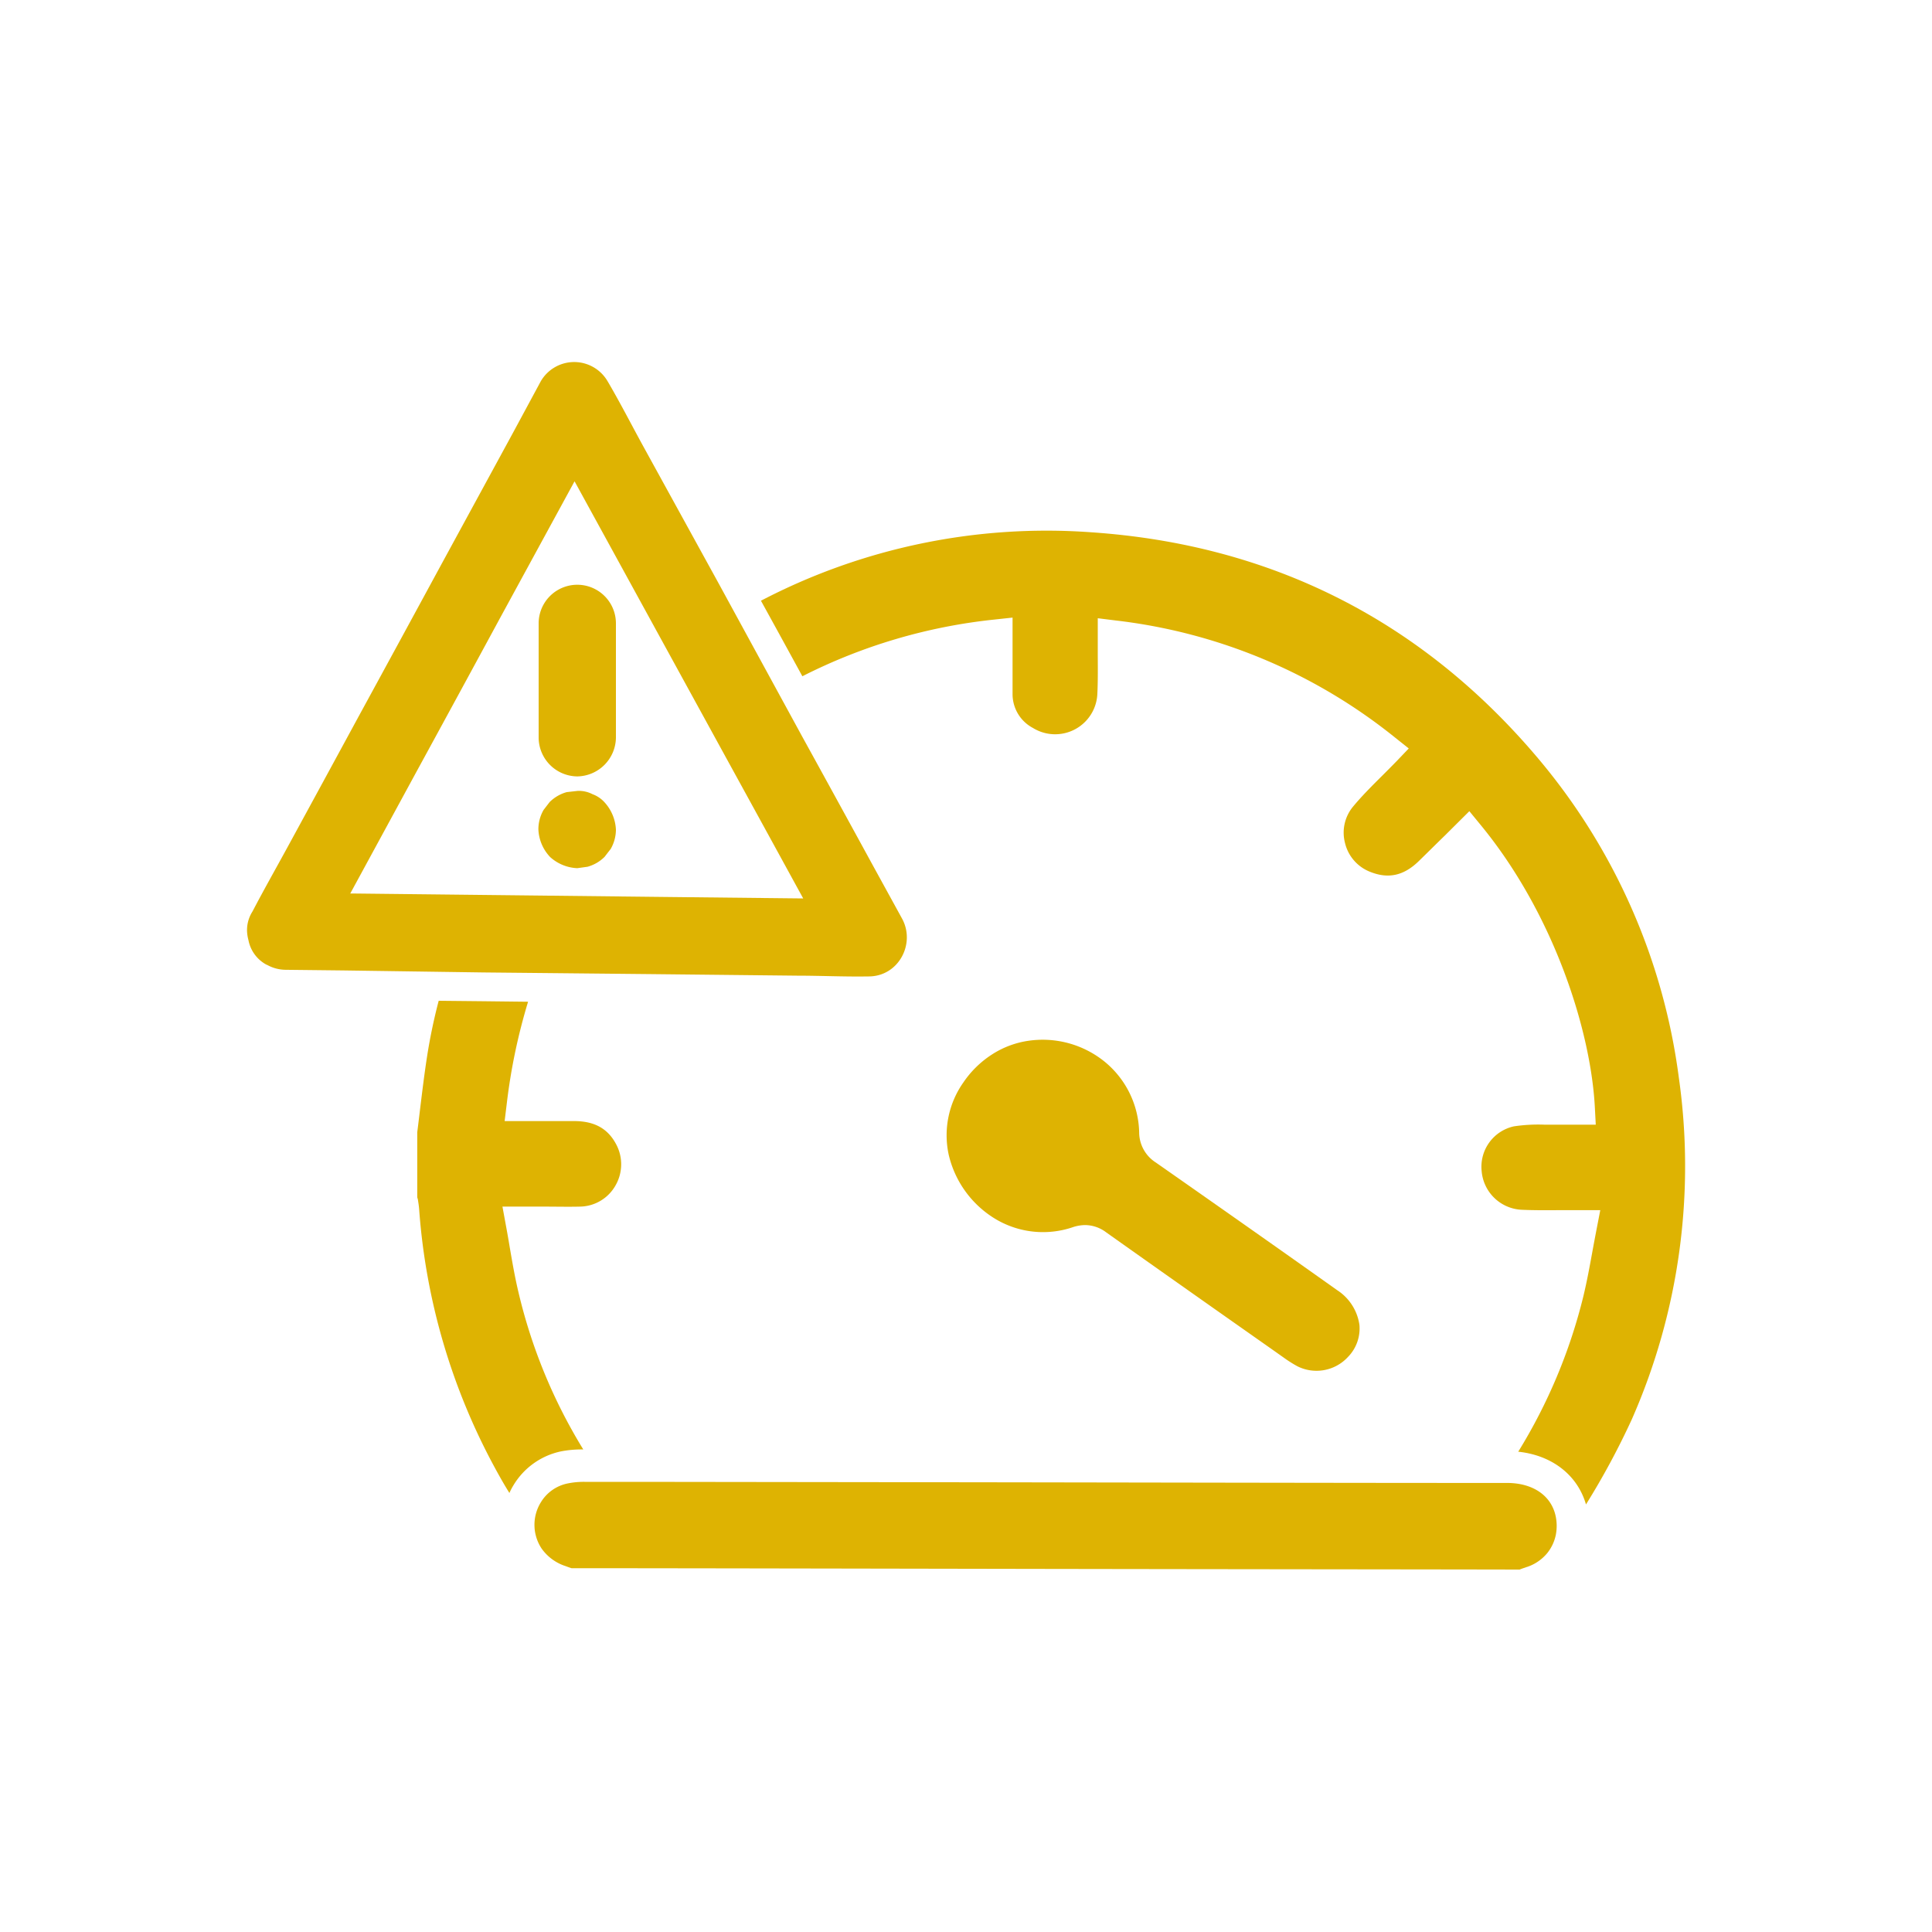
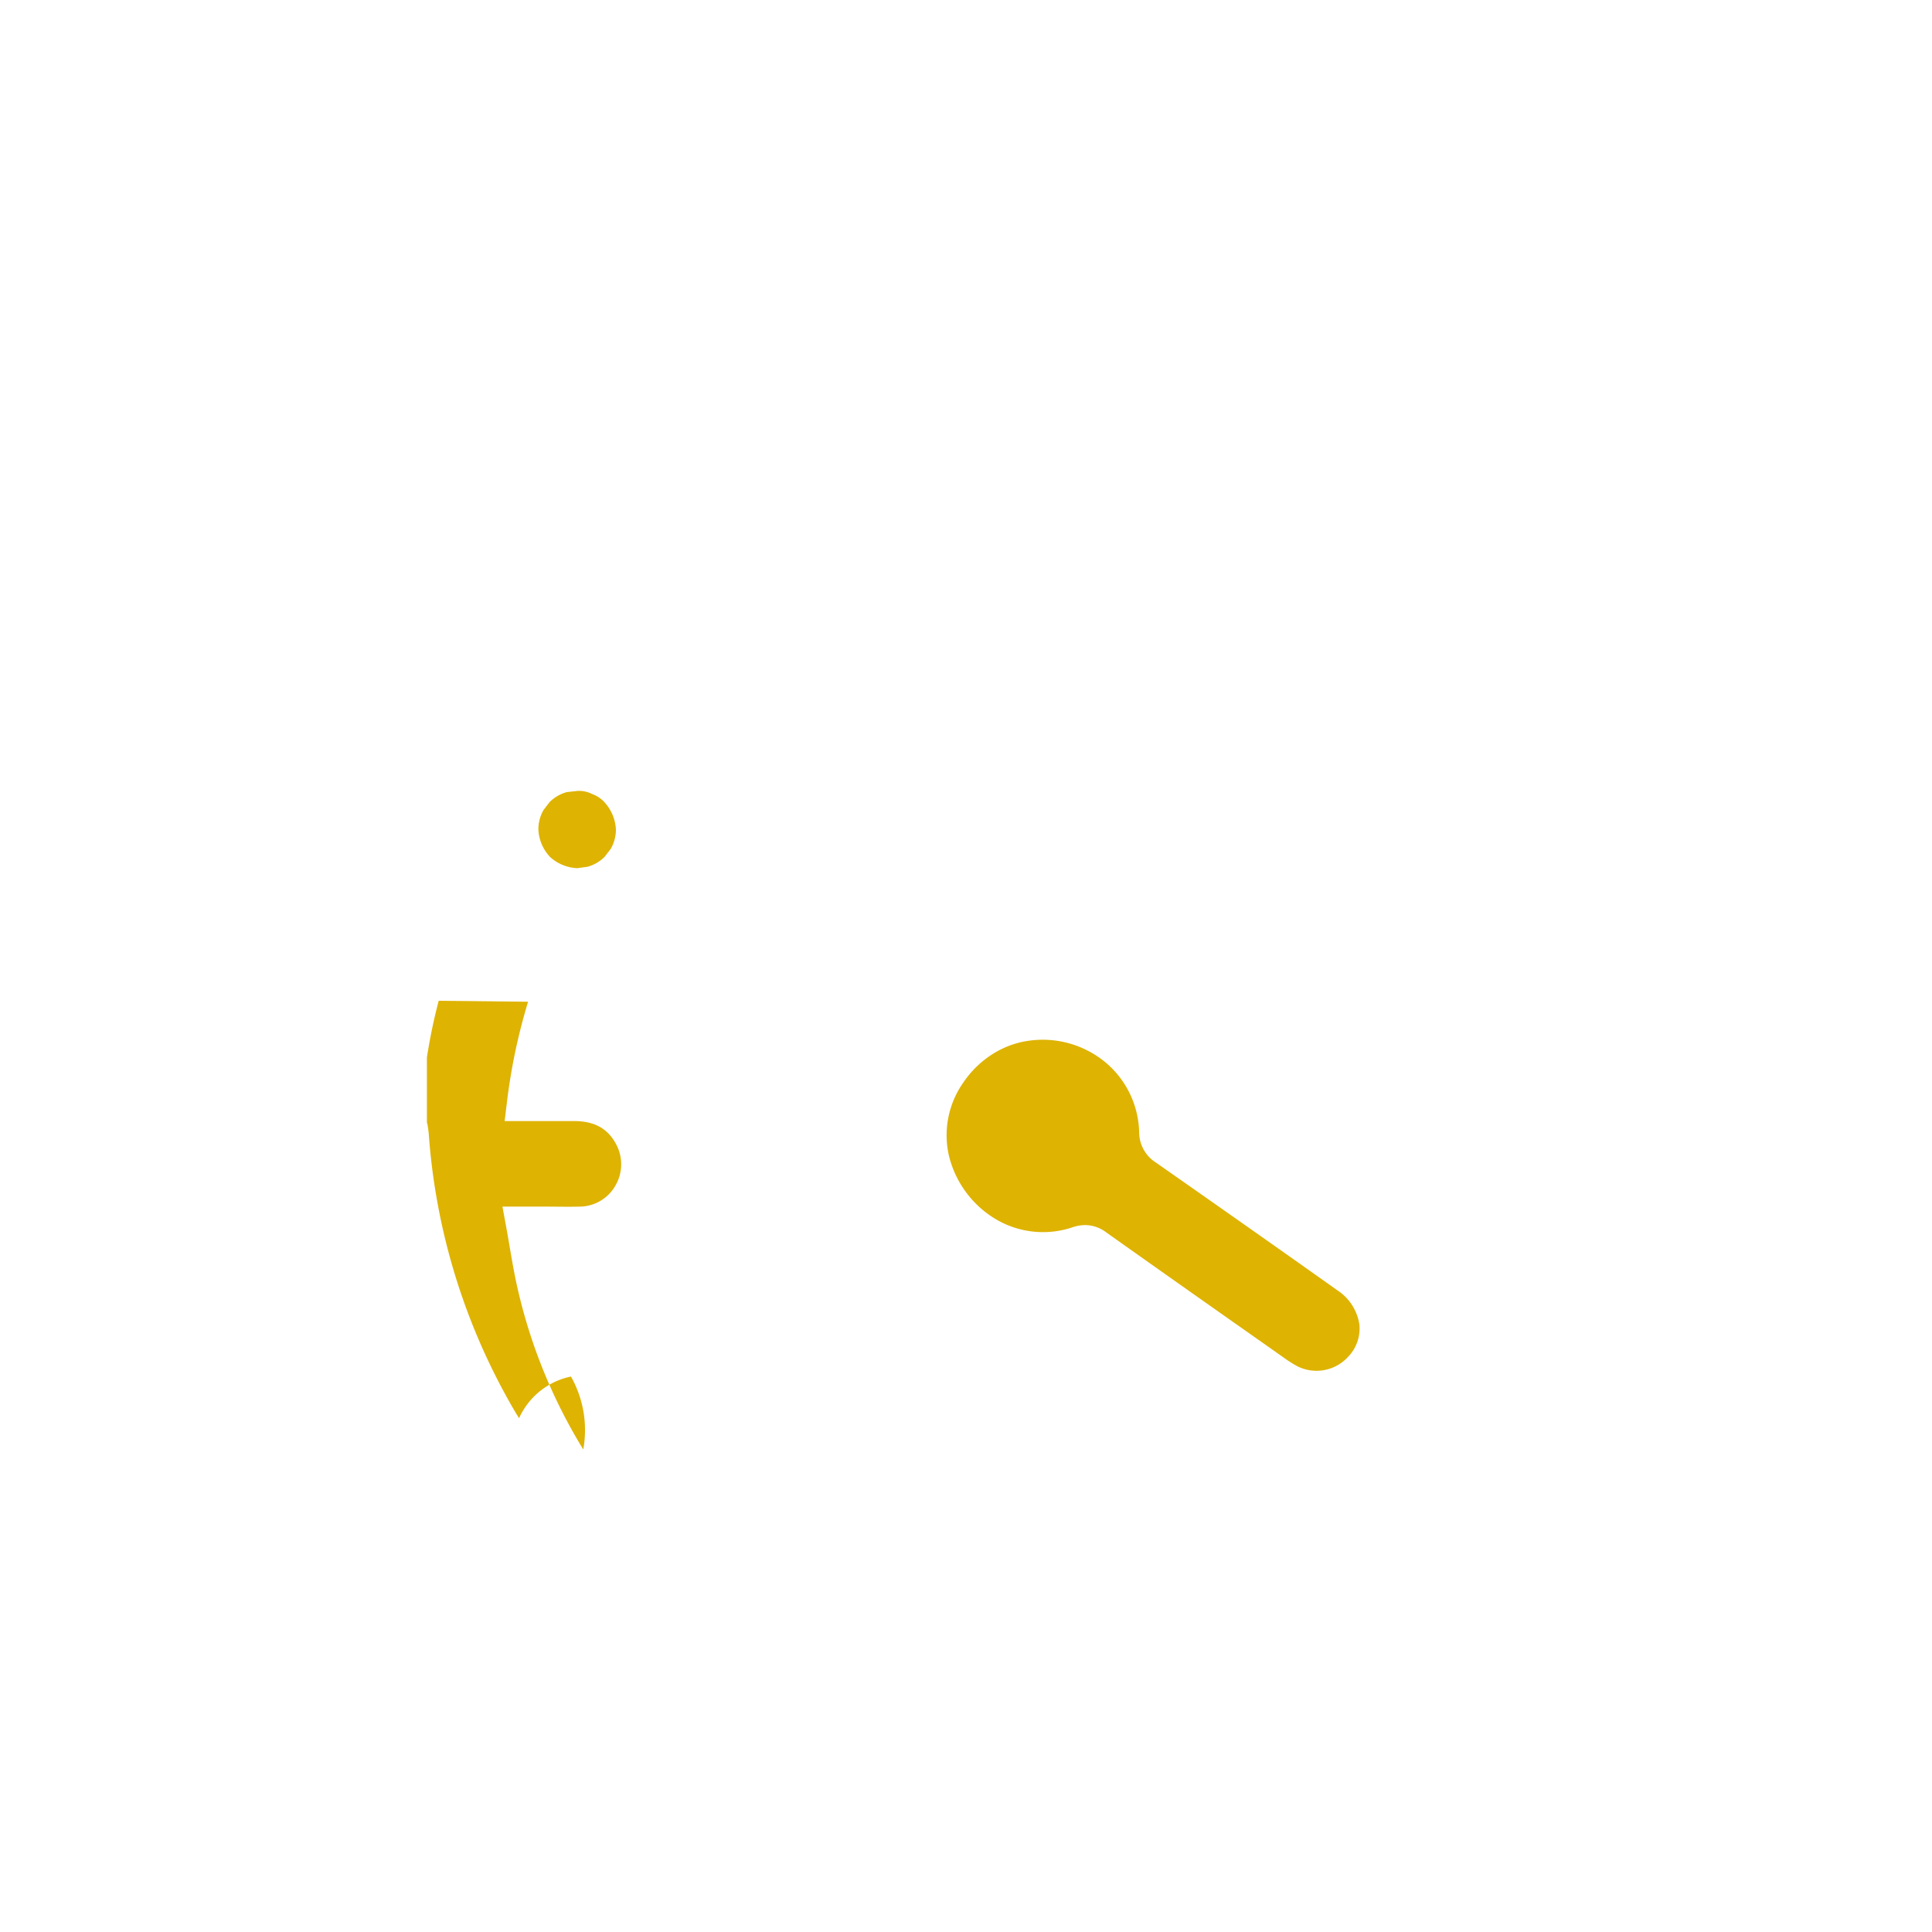
<svg xmlns="http://www.w3.org/2000/svg" viewBox="0 0 300 300">
  <defs>
    <style>.cls-1{fill:#deb302;}</style>
  </defs>
  <g id="Grid">
-     <path class="cls-1" d="M234,230.27h-6c-18.3,0-52-.07-82-.11l-47.61-.06H95.79c-.9,0-1.75,0-2.57,0H90.76a12.53,12.53,0,0,0-2.62.25A6.33,6.33,0,0,0,84,233.25a6.63,6.63,0,0,0-1,3.87,6.22,6.22,0,0,0,.21,1.35,6.56,6.56,0,0,0,.9,2,7.3,7.3,0,0,0,3.73,2.72c.29.11.59.22.91.32,14.34,0,44,.06,73.58.11s59.15.07,73.52.1l.12,0c.29-.12.58-.22.87-.31a1.66,1.66,0,0,1,.29-.1,6.88,6.88,0,0,0,3.13-2.15,6.62,6.62,0,0,0,1.33-2.85,7.4,7.4,0,0,0,.13-1.41C241.69,232.88,238.66,230.27,234,230.27Z" />
    <path class="cls-1" d="M154.86,189.45a14.38,14.38,0,0,0,11.66,1.13,6.2,6.2,0,0,1,2-.35,5.48,5.48,0,0,1,3.25,1.13c8.71,6.18,17.59,12.43,26.18,18.47l1.33.94a19.88,19.88,0,0,0,2.19,1.39,6.63,6.63,0,0,0,7.83-1.44,6.31,6.31,0,0,0,1.79-5,7.71,7.71,0,0,0-3.45-5.38c-9-6.39-18.49-13.06-28.17-19.83a5.57,5.57,0,0,1-2.58-4.68,14.6,14.6,0,0,0-5.25-10.88,15.28,15.28,0,0,0-12-3.33,14.15,14.15,0,0,0-5.61,2.12,15.47,15.47,0,0,0-4.43,4.33,14.24,14.24,0,0,0-2.3,11.17A15.82,15.82,0,0,0,154.86,189.45Z" />
-     <path class="cls-1" d="M101.13,151.26l22.6.24c3.67,0,7.36.18,11,.12h.15c4.66,0,7.33-5.1,5.18-9l-4.55-8.29q-5.46-10-10.93-19.93L111.41,90.26,100,69.51c-1.86-3.38-3.62-6.84-5.57-10.17l-.09-.15a6,6,0,0,0-10.36,0L79.55,67.4,68.82,87.11Q62.37,99,55.91,110.84q-5.59,10.3-11.21,20.61c-1.82,3.34-3.7,6.65-5.45,10l-.08.14v0a5.37,5.37,0,0,0-.81,3,6.49,6.49,0,0,0,.22,1.4,5.5,5.5,0,0,0,2.75,3.78l.19.08a6,6,0,0,0,2.84.74l9,.1L75,151ZM54.39,138.74l10.33-19Q71.19,107.89,77.63,96L88.85,75.41c.12-.22.24-.45.37-.67L99.49,93.48l13.21,24.1q5.7,10.38,11.38,20.76c.22.39.43.78.64,1.17l-20.46-.22L78.14,139l-22.6-.25Z" />
-     <path class="cls-1" d="M89.64,120.56a6.1,6.1,0,0,0,6-6V96.8a6,6,0,0,0-12,0v17.76A6.06,6.06,0,0,0,89.64,120.56Z" />
    <path class="cls-1" d="M85.39,133.05a6.7,6.7,0,0,0,4.25,1.76l1.59-.22a6,6,0,0,0,2.65-1.54c.31-.4.62-.81.94-1.21a6.09,6.09,0,0,0,.82-3h0a6.76,6.76,0,0,0-1.76-4.25A4.68,4.68,0,0,0,92,123.32a4.6,4.6,0,0,0-2.31-.51L88,123a6.07,6.07,0,0,0-2.65,1.54l-.94,1.22a6,6,0,0,0-.81,3h0a6.62,6.62,0,0,0,1.75,4.24Z" />
-     <path class="cls-1" d="M90.57,225.07a82.86,82.86,0,0,1-10.06-24.4c-.55-2.3-.94-4.57-1.36-7-.18-1.09-.37-2.19-.58-3.31l-.55-3h3c1.08,0,2.13,0,3.14,0,2.09,0,4.06.05,6,0a6.45,6.45,0,0,0,5.42-3.29,6.58,6.58,0,0,0,.1-6.38c-1.3-2.46-3.38-3.61-6.55-3.61H83.74l-5.38,0,.34-2.79A91,91,0,0,1,82,155.55l-7-.08-6.88-.07a86.09,86.09,0,0,0-1.83,8.81c-.41,2.66-.74,5.4-1.06,8-.14,1.2-.29,2.41-.44,3.61l0,9.9c0,.14,0,.29.08.44.08.51.18,1.08.22,1.68a99.09,99.09,0,0,0,11.64,39.87c.82,1.52,1.6,2.89,2.37,4.12a9.94,9.94,0,0,1,.66-1.25,11.32,11.32,0,0,1,7.4-5.22A16.9,16.9,0,0,1,90.57,225.07Z" />
-     <path class="cls-1" d="M238.41,117.26c-18-21.09-41.23-32.73-69-34.61a95.83,95.83,0,0,0-51.25,10.63q3.23,5.86,6.43,11.73a85.48,85.48,0,0,1,29.86-8.81l2.78-.3v2.8c0,1,0,2,0,2.93,0,2.15,0,4.18,0,6.21a5.94,5.94,0,0,0,3.17,5.2,6.56,6.56,0,0,0,10-5.38c.09-1.94.07-3.88.06-5.94,0-1,0-1.92,0-2.9V96l2.81.35a84.67,84.67,0,0,1,43.32,18.15l2.16,1.72-1.91,2c-.75.77-1.51,1.53-2.26,2.28-1.61,1.6-3.13,3.12-4.48,4.75a6.33,6.33,0,0,0-1.25,5.64,6.4,6.4,0,0,0,3.81,4.45c2.86,1.18,5.28.67,7.63-1.61,1.37-1.33,2.73-2.69,4.08-4l3.79-3.77,1.74,2.12c11.41,13.86,17.14,32,17.75,43.92l.14,2.64-3.64,0c-.69,0-1.37,0-2,0s-1.52,0-2.29,0a25.47,25.47,0,0,0-4.79.26,6.42,6.42,0,0,0-5,6.95,6.55,6.55,0,0,0,6.15,6c2,.09,4,.08,6.15.06h6.12l-.58,3c-.22,1.14-.43,2.25-.63,3.35-.44,2.42-.86,4.71-1.41,7a84,84,0,0,1-10.12,24.16c5.3.56,9.22,3.67,10.52,8.19a118.54,118.54,0,0,0,7.12-13.22,97.51,97.51,0,0,0,7.29-53.12A96.16,96.16,0,0,0,238.41,117.26Z" />
+     <path class="cls-1" d="M90.57,225.07a82.86,82.86,0,0,1-10.06-24.4c-.55-2.3-.94-4.57-1.36-7-.18-1.09-.37-2.19-.58-3.31l-.55-3h3c1.08,0,2.13,0,3.14,0,2.09,0,4.06.05,6,0a6.45,6.45,0,0,0,5.42-3.29,6.58,6.58,0,0,0,.1-6.38c-1.3-2.46-3.38-3.61-6.55-3.61H83.74l-5.38,0,.34-2.79A91,91,0,0,1,82,155.55l-7-.08-6.88-.07a86.09,86.09,0,0,0-1.83,8.81l0,9.9c0,.14,0,.29.08.44.08.51.18,1.08.22,1.68a99.09,99.09,0,0,0,11.64,39.87c.82,1.52,1.6,2.89,2.37,4.12a9.94,9.94,0,0,1,.66-1.25,11.32,11.32,0,0,1,7.4-5.22A16.9,16.9,0,0,1,90.57,225.07Z" />
  </g>
</svg>